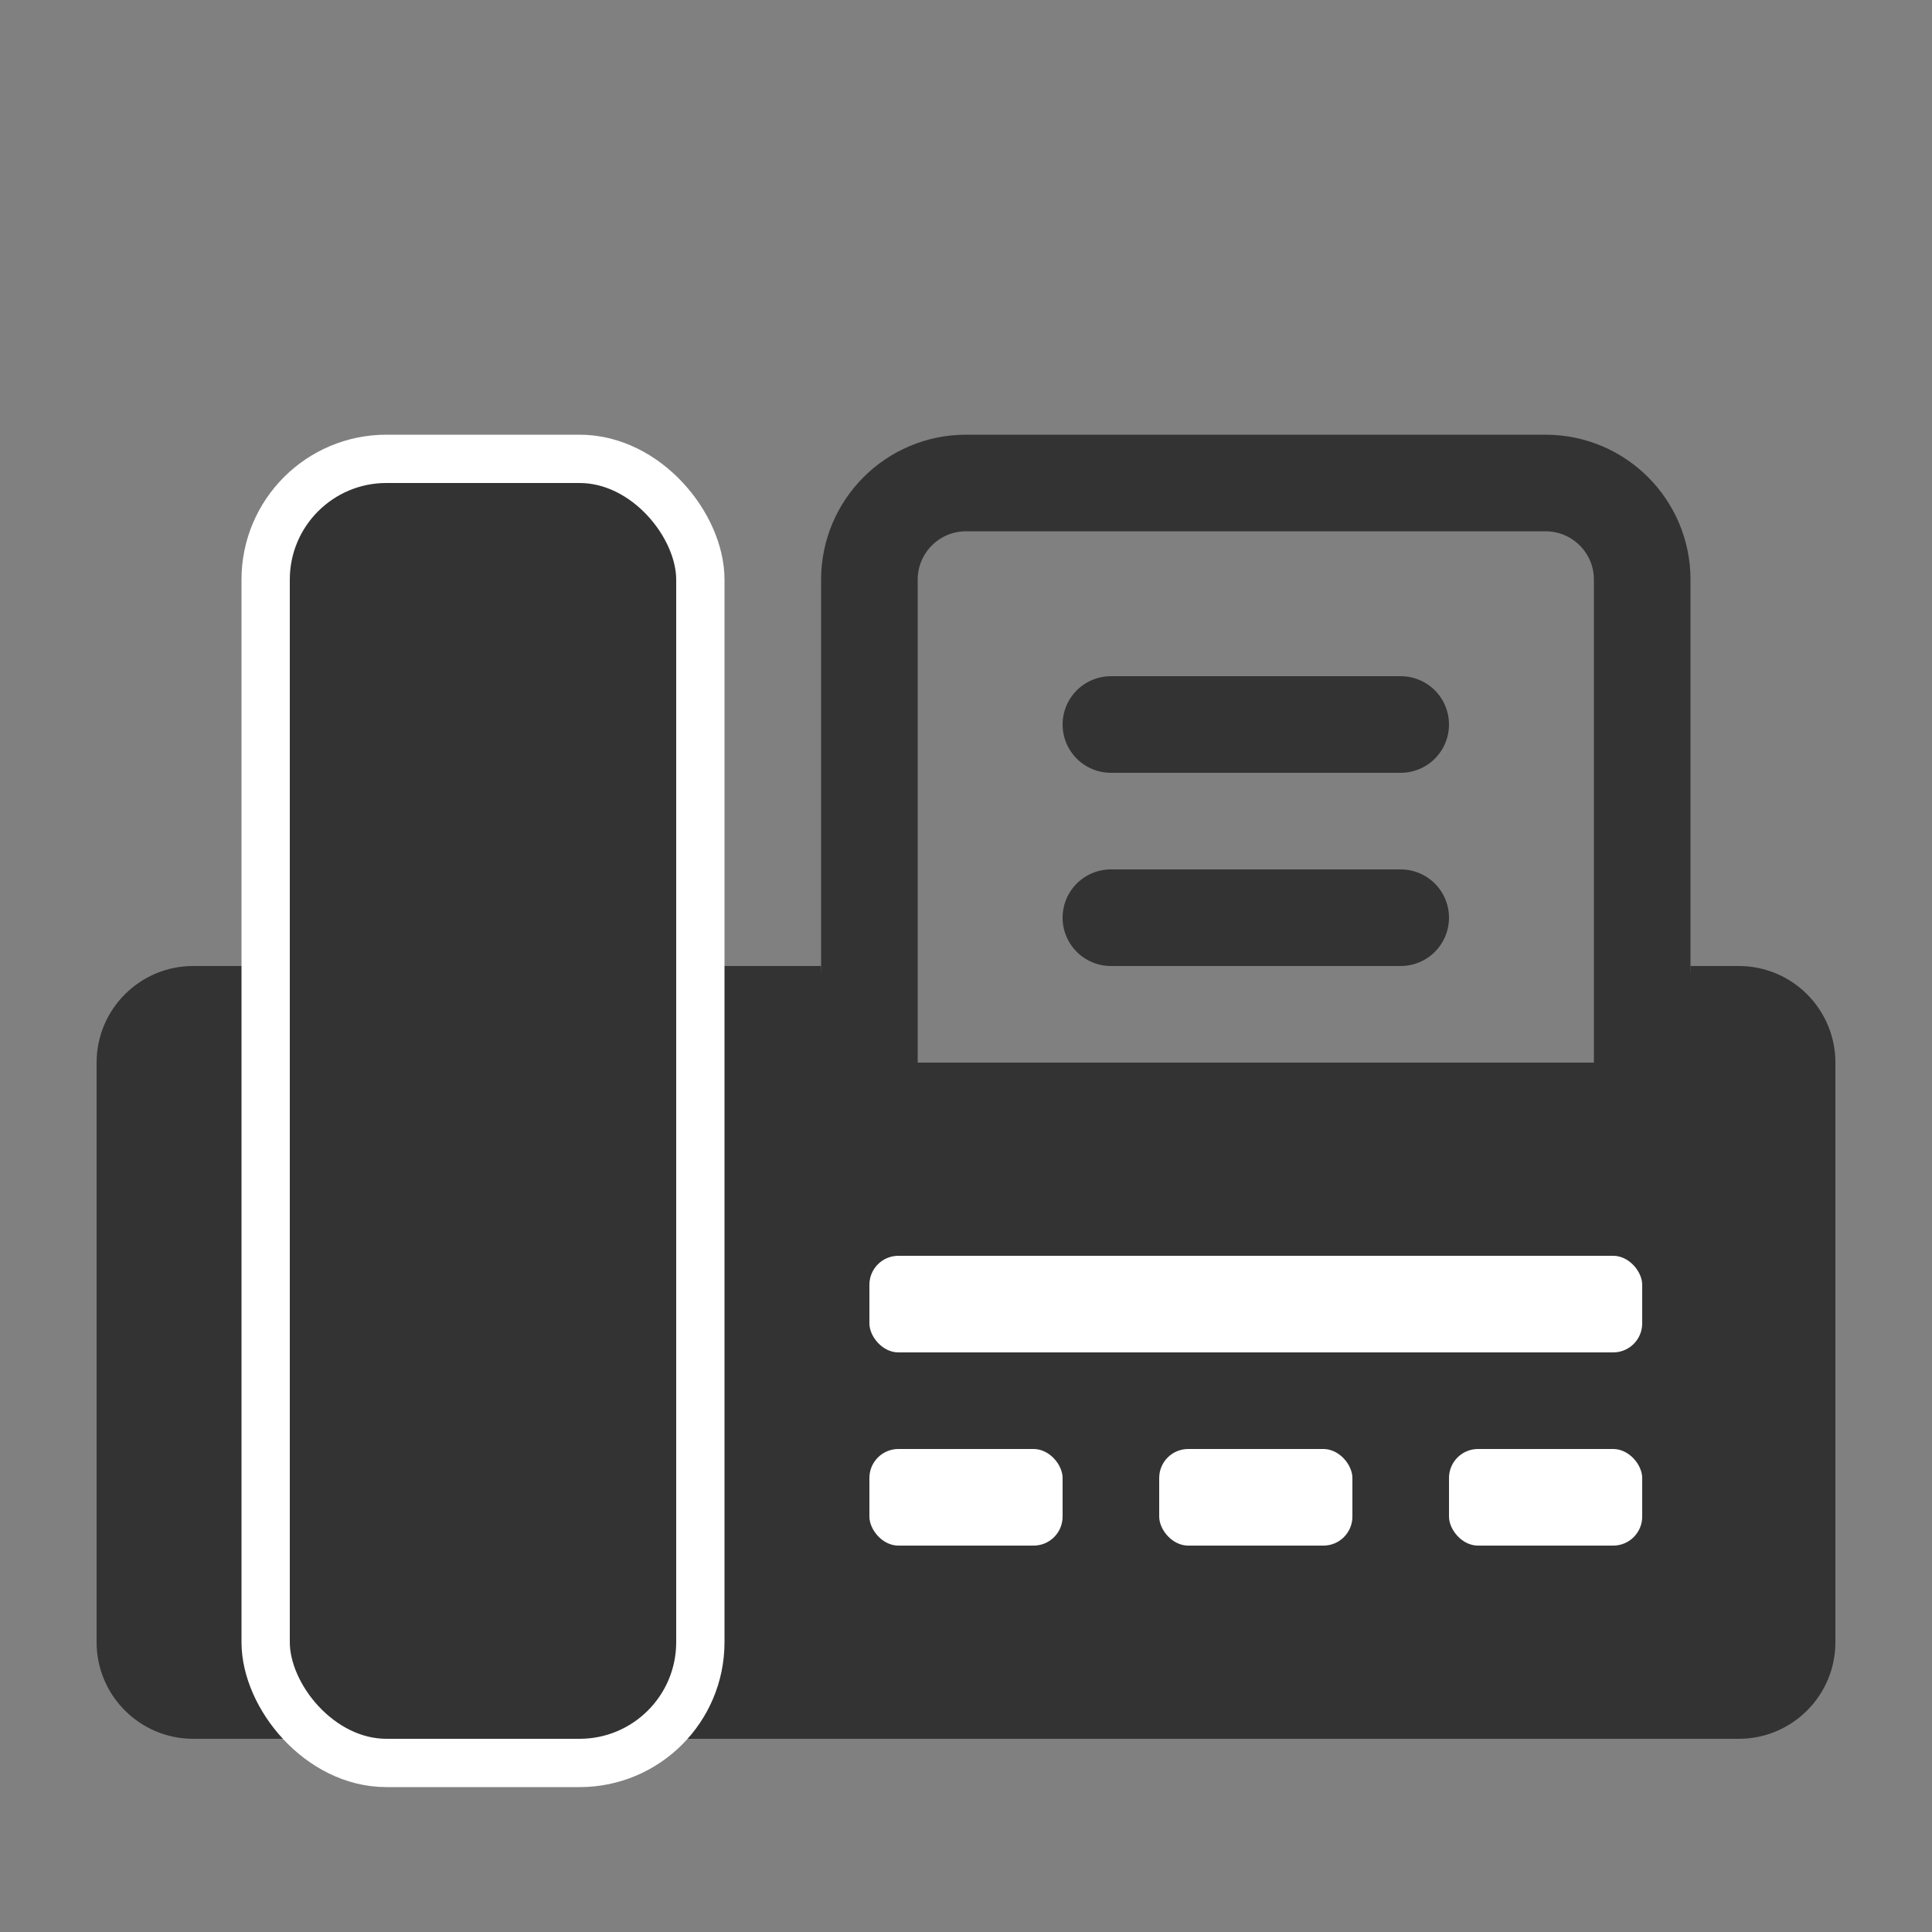
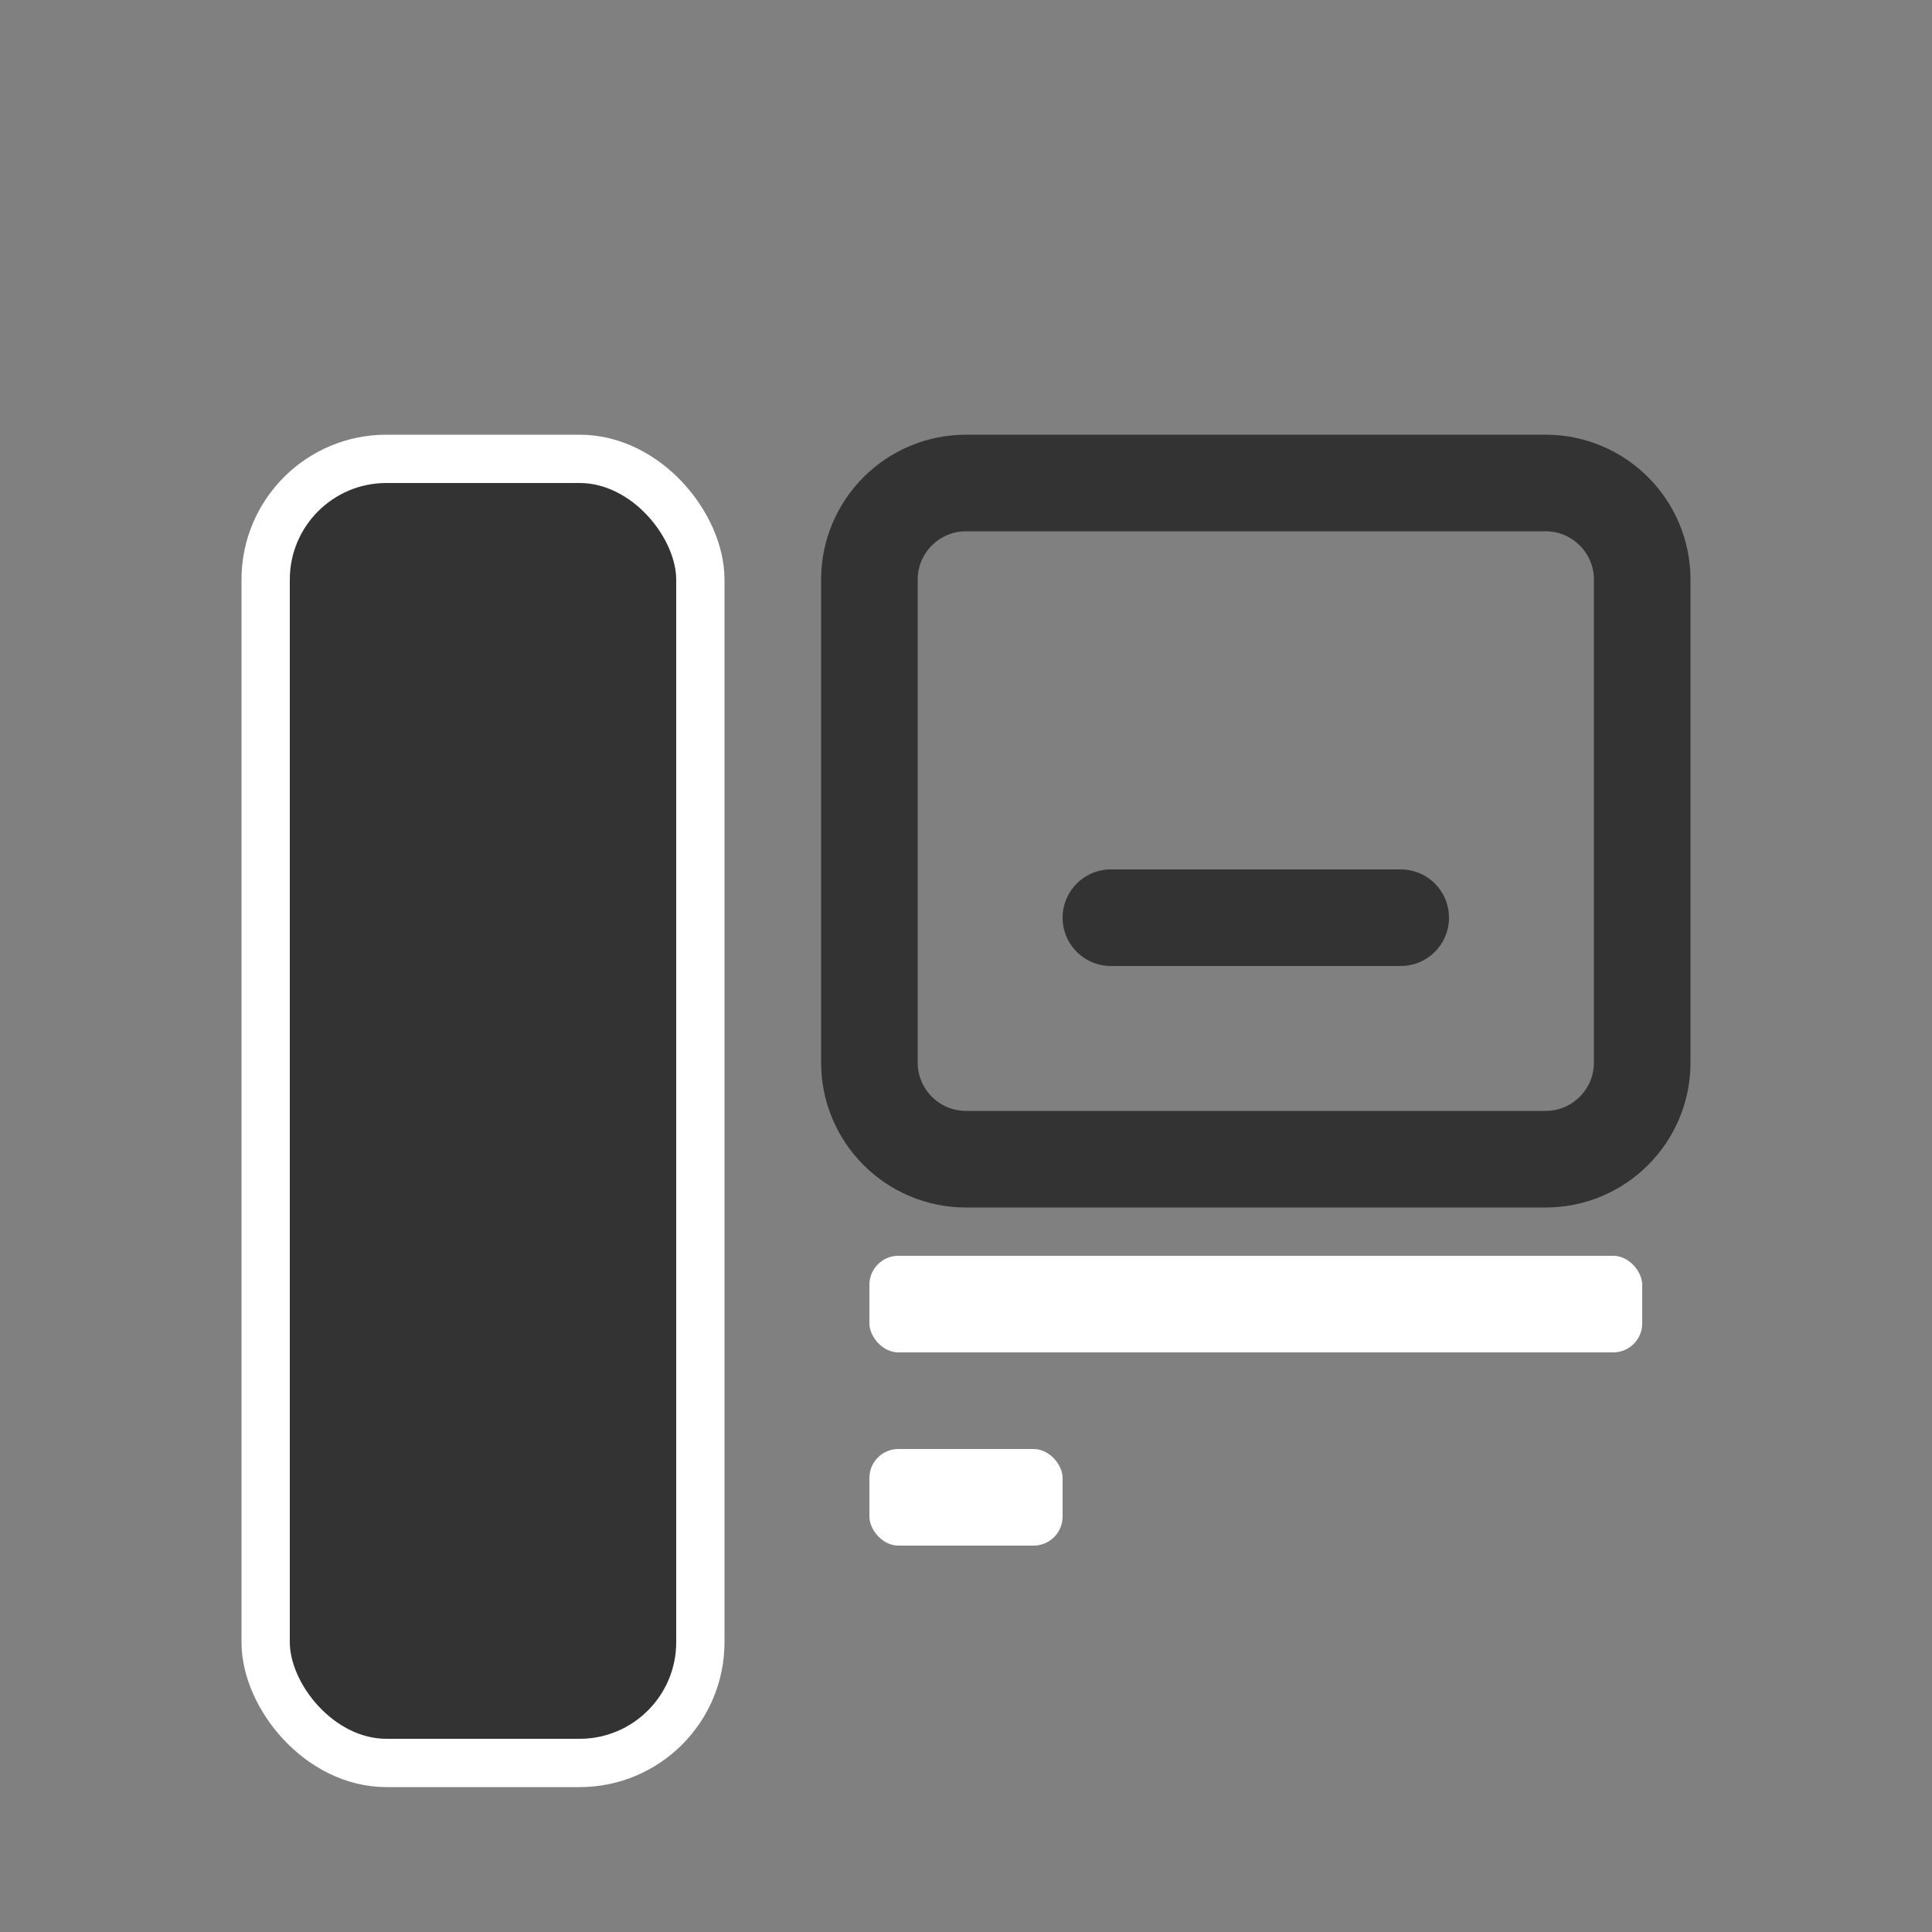
<svg xmlns="http://www.w3.org/2000/svg" width="20" height="20" viewBox="0 0 20 20" fill="none">
  <rect x="0" y="0" width="20" height="20" fill="#808080" stroke="none" />
  <path d="M9 6C9 5.448 9.448 5 10 5H16C16.552 5 17 5.448 17 6V11C17 11.552 16.552 12 16 12H10C9.448 12 9 11.552 9 11V6Z" stroke="#333333" />
-   <path d="M1 11C1 10.448 1.448 10 2 10H8.5C8.5 10.552 8.948 11 9.5 11H16.5C17.052 11 17.5 10.552 17.5 10H18C18.552 10 19 10.448 19 11V17C19 17.552 18.552 18 18 18H2C1.448 18 1 17.552 1 17V11Z" fill="#333333" />
-   <line x1="11.5" y1="7.5" x2="14.5" y2="7.5" stroke="#333333" stroke-linecap="round" />
  <line x1="11.5" y1="9.5" x2="14.5" y2="9.5" stroke="#333333" stroke-linecap="round" />
  <rect x="2.75" y="4.75" width="4.5" height="13.5" rx="1.25" fill="#333333" stroke="white" stroke-width="0.5" />
  <rect x="9" y="13" width="8" height="1" rx="0.3" fill="white" />
  <rect x="9" y="15" width="2" height="1" rx="0.3" fill="white" />
-   <rect x="12" y="15" width="2" height="1" rx="0.3" fill="white" />
-   <rect x="15" y="15" width="2" height="1" rx="0.3" fill="white" />
</svg>